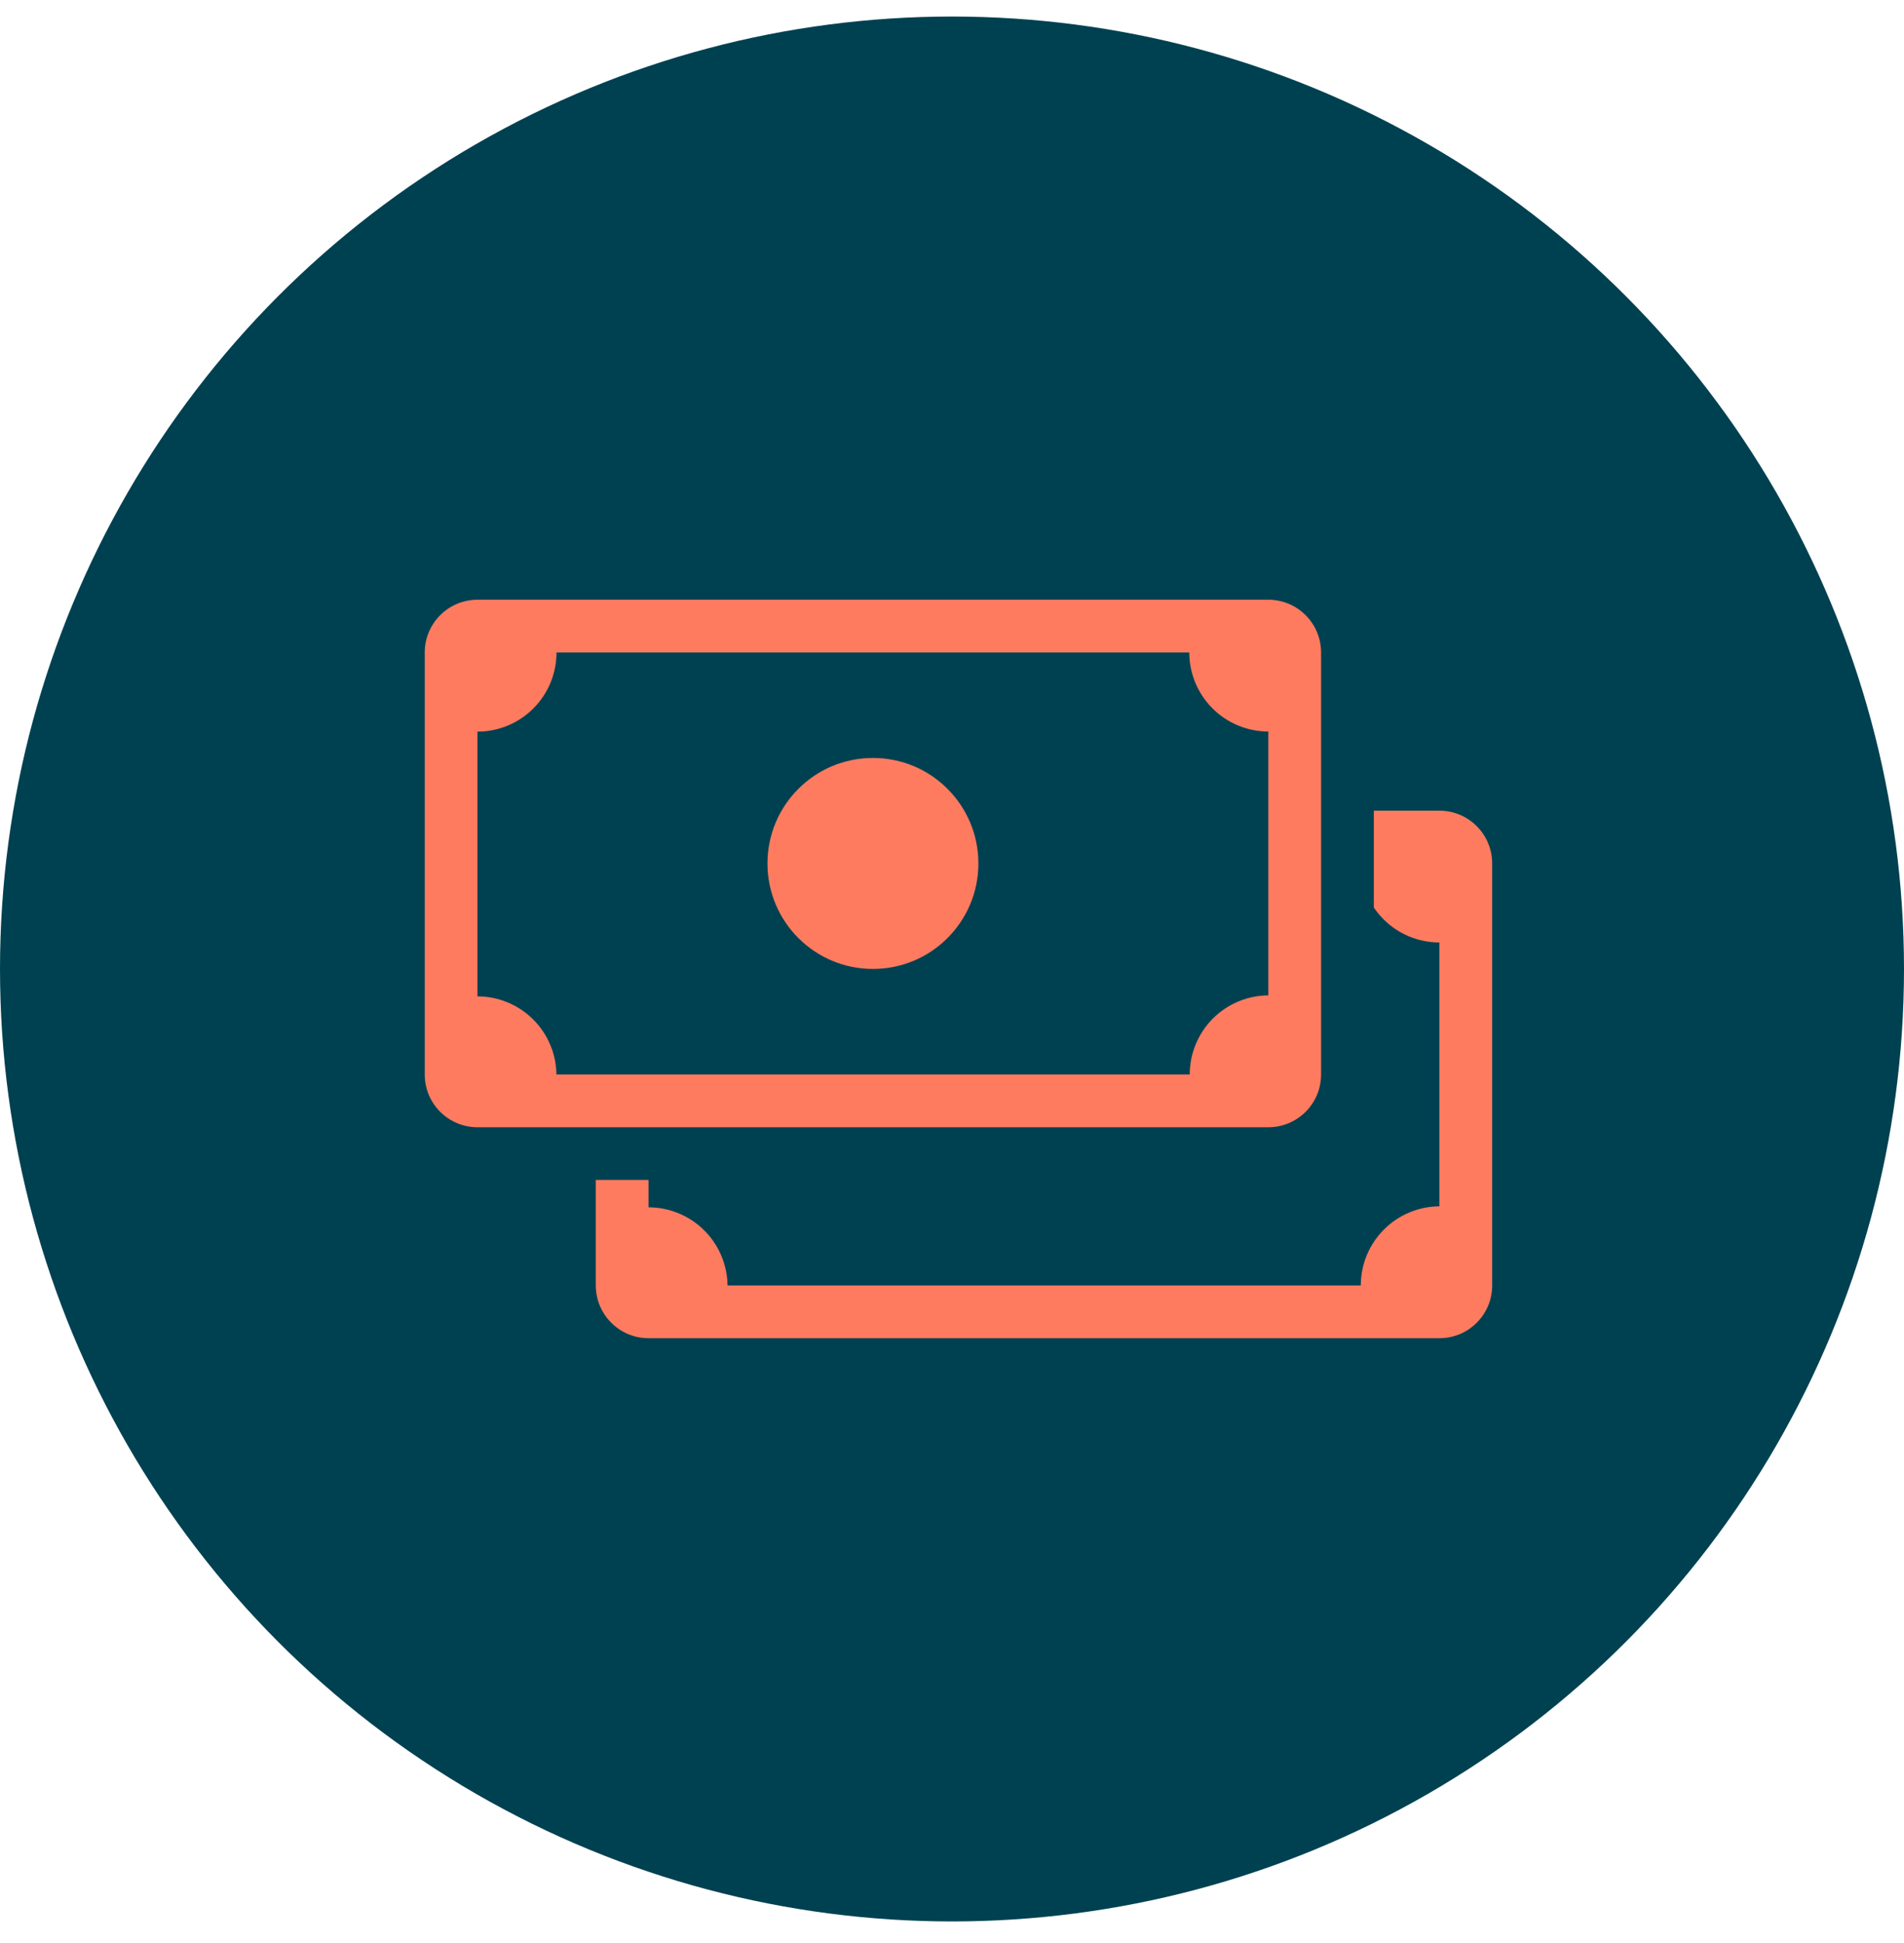
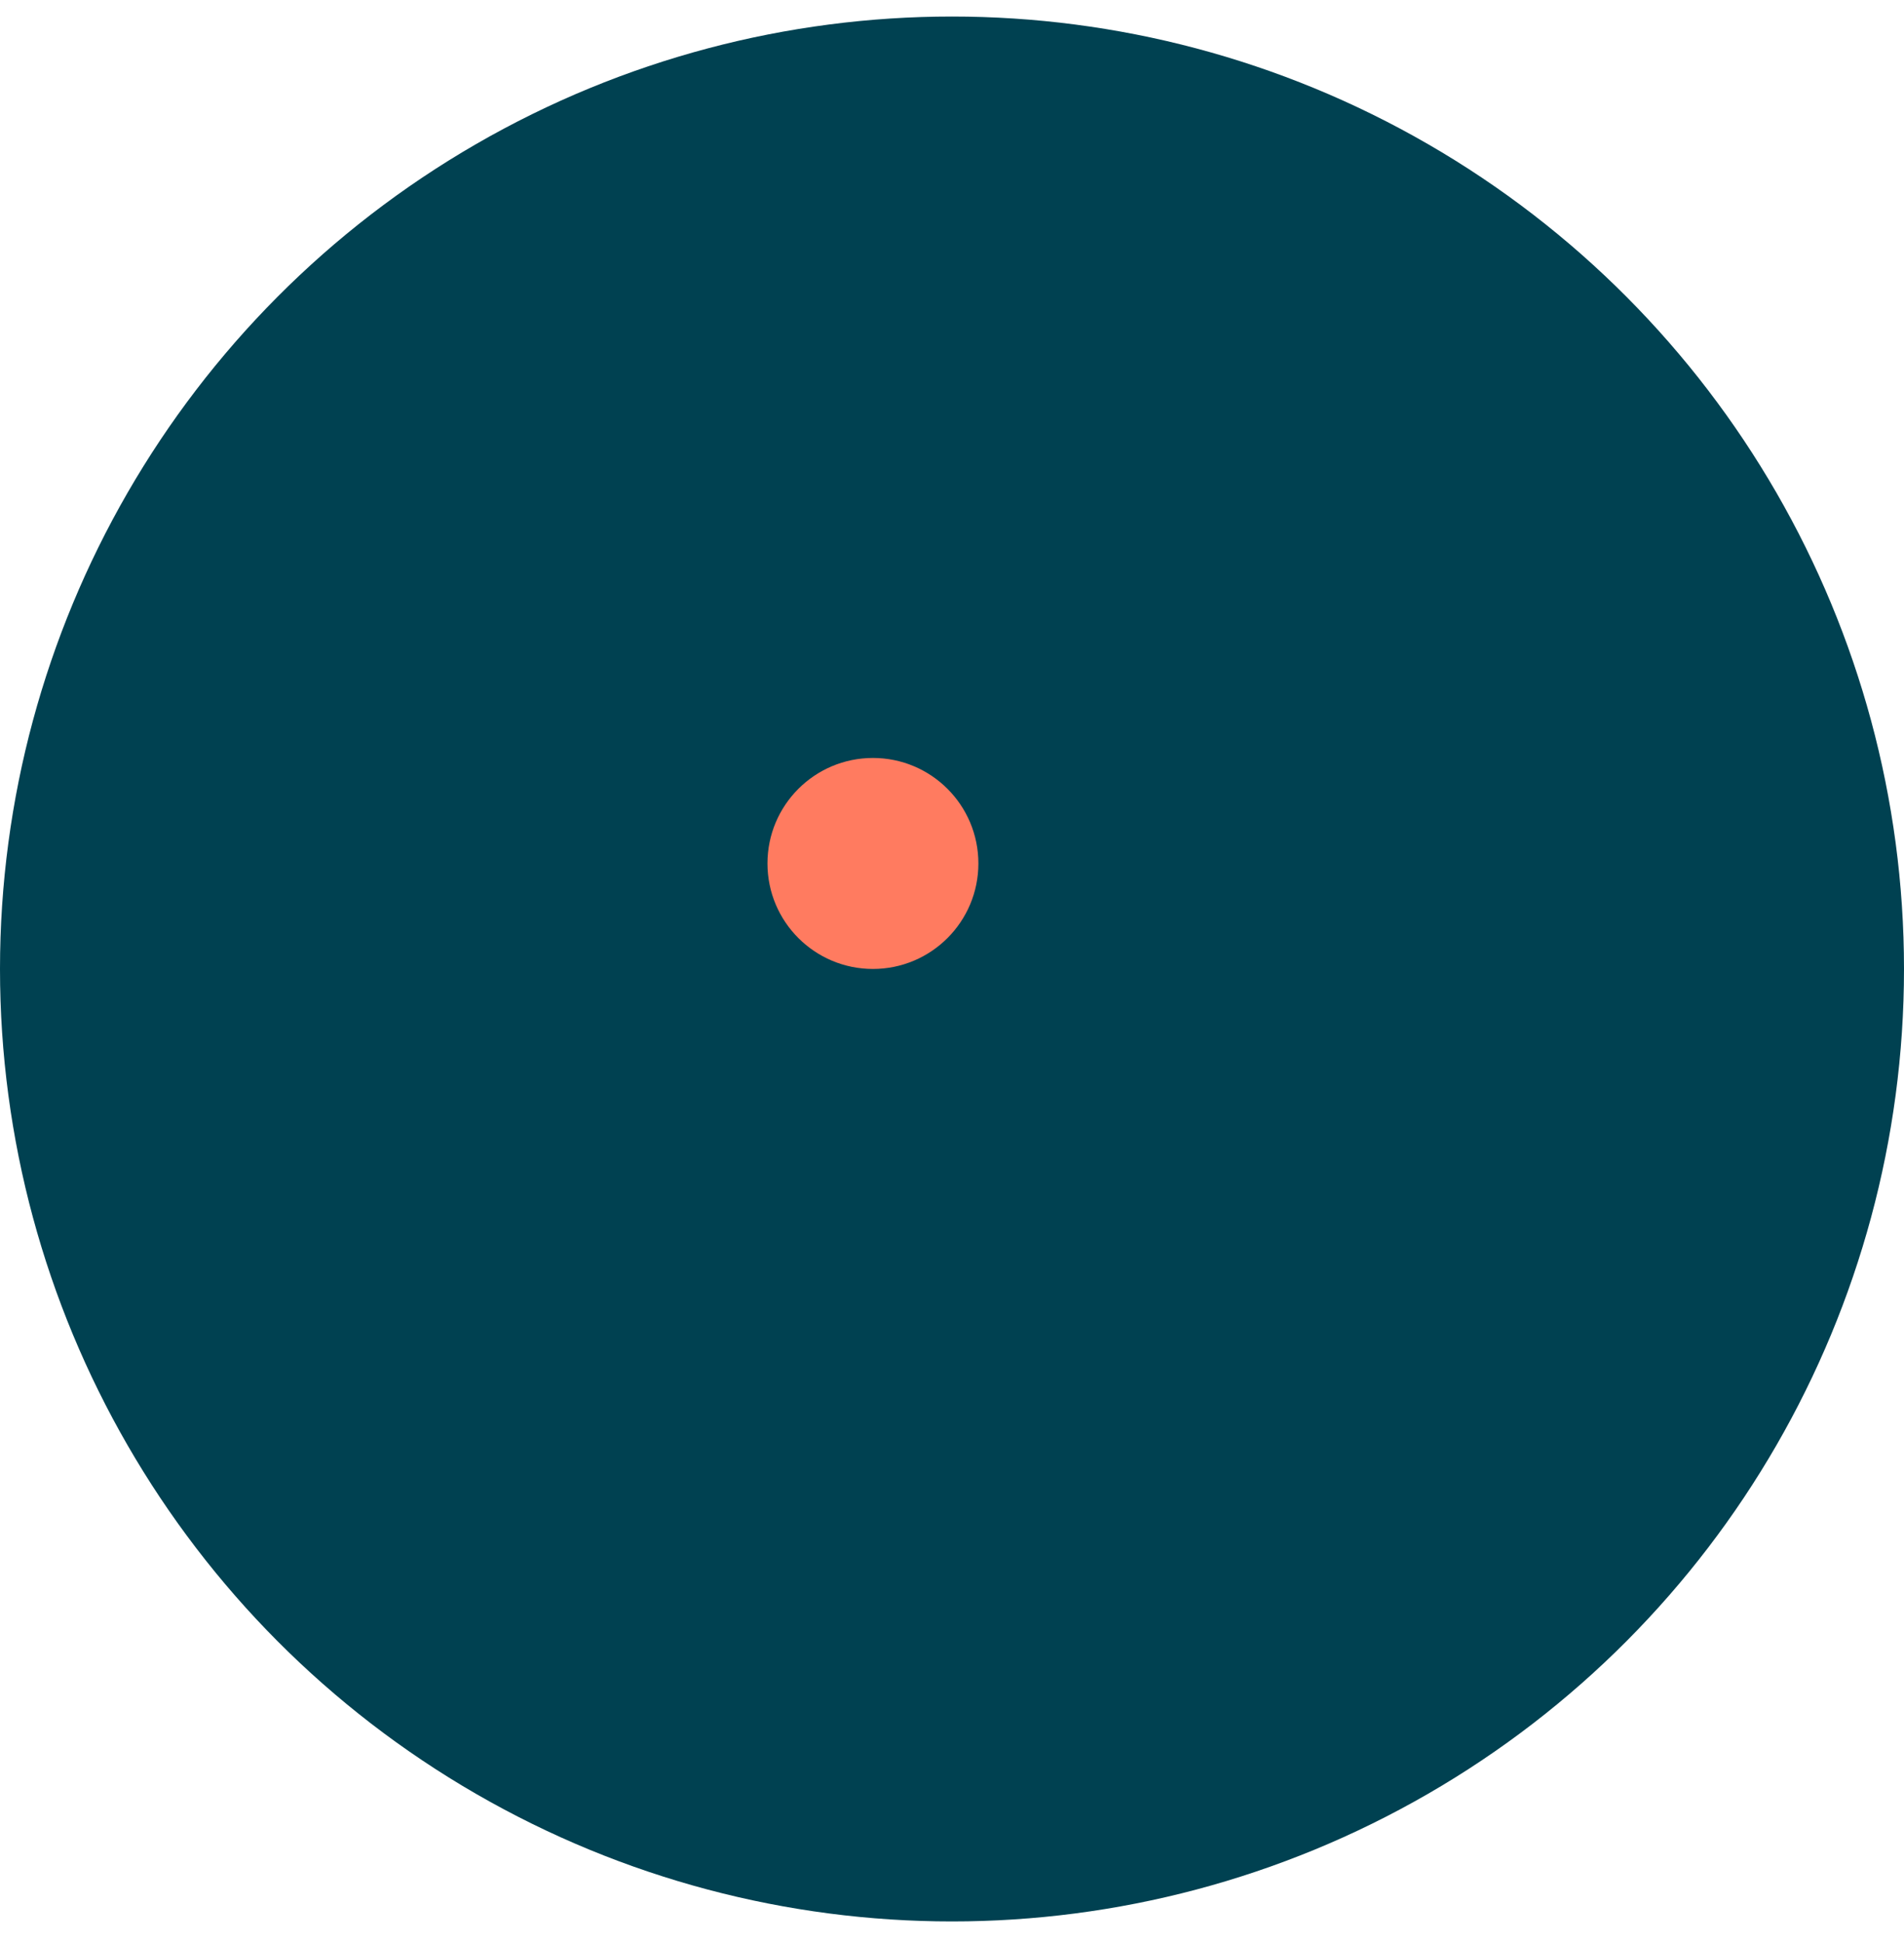
<svg xmlns="http://www.w3.org/2000/svg" width="50" height="51" viewBox="0 0 50 51" fill="none">
  <circle cx="25" cy="25.434" r="25" fill="#004151" />
-   <path fill-rule="evenodd" clip-rule="evenodd" d="M15.646 30.971V33.741C15.646 34.505 16.266 35.125 17.031 35.125H37.8C38.565 35.125 39.185 34.505 39.185 33.741V22.664C39.185 21.899 38.565 21.279 37.8 21.279H36.077V23.819C36.151 23.93 36.237 24.035 36.332 24.13C36.525 24.323 36.754 24.476 37.006 24.58C37.258 24.684 37.528 24.738 37.8 24.738V31.664C37.531 31.665 37.266 31.719 37.017 31.822C36.765 31.926 36.536 32.079 36.344 32.272C36.151 32.465 35.998 32.694 35.893 32.946C35.789 33.198 35.735 33.468 35.735 33.741H19.105C19.102 33.477 19.048 33.216 18.947 32.972C18.843 32.72 18.69 32.491 18.497 32.298C18.304 32.105 18.075 31.952 17.823 31.848C17.572 31.744 17.303 31.69 17.031 31.69V30.971H15.646Z" fill="#FF7B60" />
  <path d="M25.693 22.664C25.693 24.193 24.453 25.433 22.924 25.433C21.394 25.433 20.154 24.193 20.154 22.664C20.154 21.134 21.394 19.895 22.924 19.895C24.453 19.895 25.693 21.134 25.693 22.664Z" fill="#FF7B60" />
-   <path fill-rule="evenodd" clip-rule="evenodd" d="M12.538 15.742C11.774 15.742 11.154 16.362 11.154 17.127V28.204C11.154 28.968 11.774 29.588 12.538 29.588H33.307C34.072 29.588 34.692 28.968 34.692 28.204V17.127C34.692 16.362 34.072 15.742 33.307 15.742H12.538ZM14.614 17.127H31.231C31.232 17.399 31.285 17.668 31.389 17.919C31.494 18.171 31.647 18.4 31.84 18.593C32.032 18.785 32.261 18.939 32.513 19.043C32.765 19.147 33.035 19.201 33.307 19.201V26.127C33.039 26.128 32.773 26.182 32.525 26.285C32.273 26.389 32.044 26.542 31.851 26.735C31.658 26.928 31.505 27.157 31.401 27.409C31.296 27.661 31.243 27.931 31.243 28.204H14.612C14.609 27.94 14.556 27.679 14.454 27.435C14.35 27.183 14.197 26.954 14.004 26.761C13.811 26.568 13.582 26.415 13.331 26.311C13.079 26.207 12.81 26.153 12.538 26.153V19.204C12.811 19.204 13.08 19.15 13.332 19.046C13.584 18.941 13.813 18.788 14.006 18.595C14.199 18.402 14.352 18.174 14.456 17.922C14.56 17.67 14.614 17.4 14.614 17.127Z" fill="#FF7B60" />
</svg>